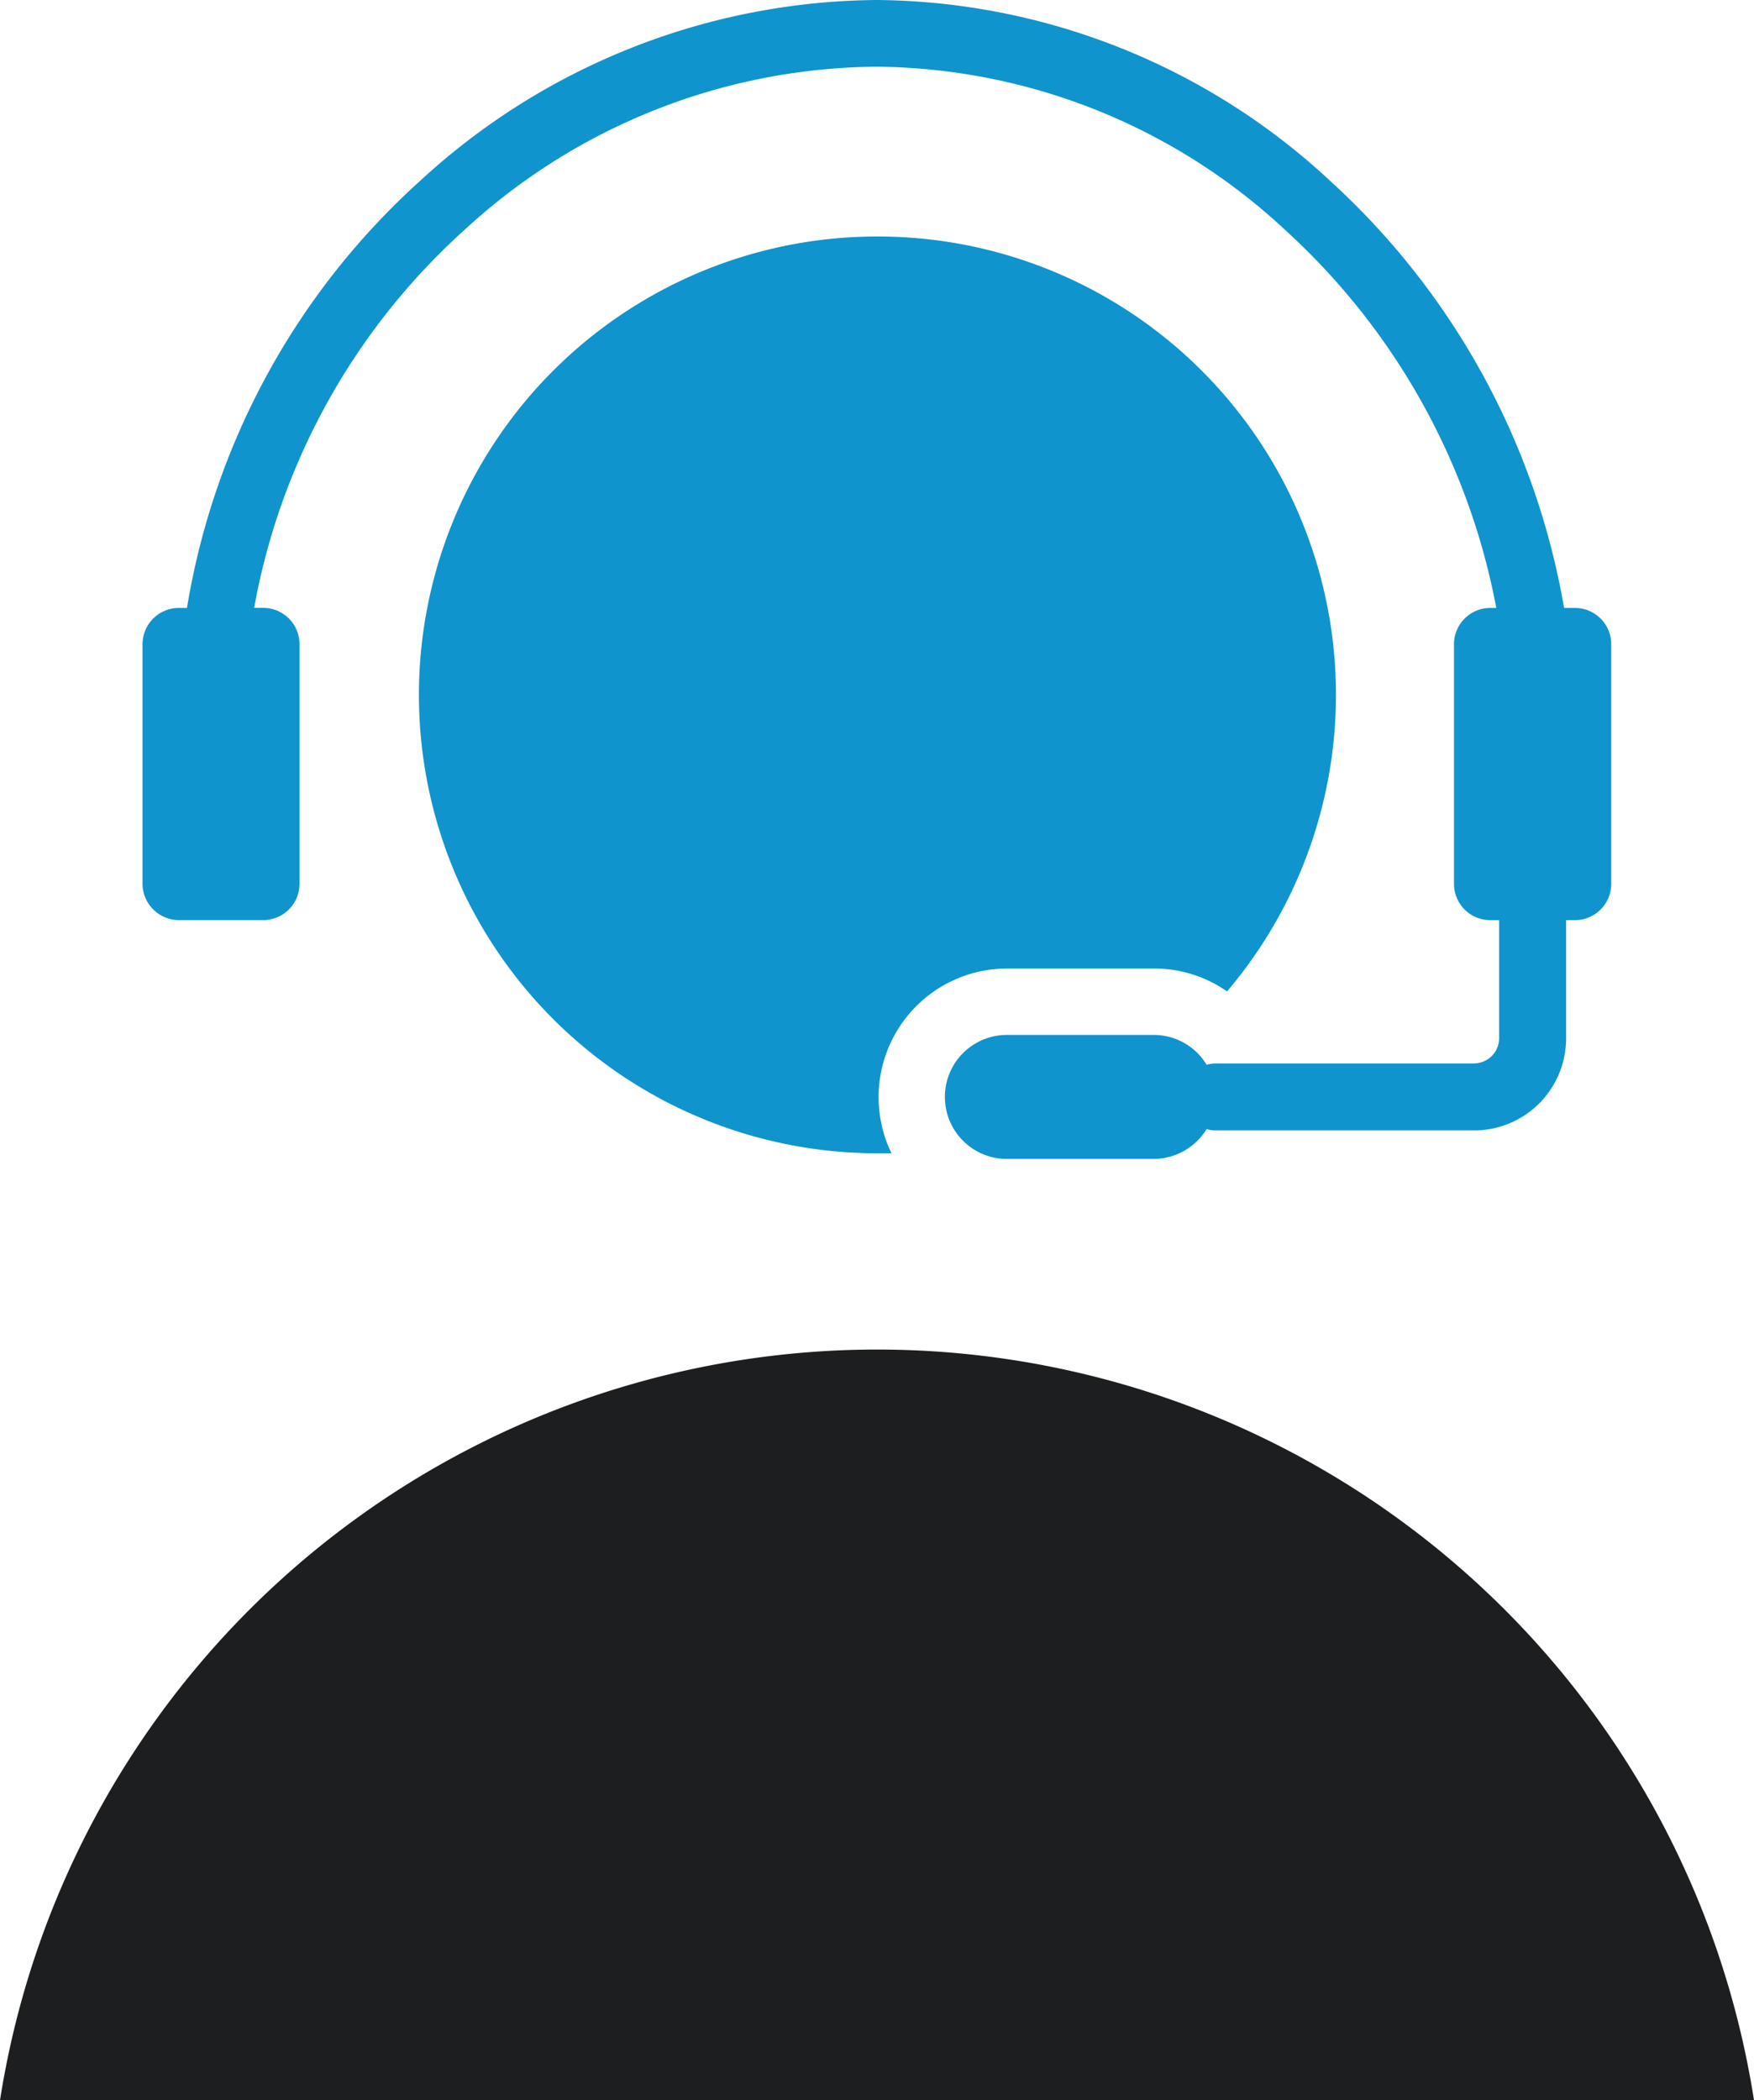
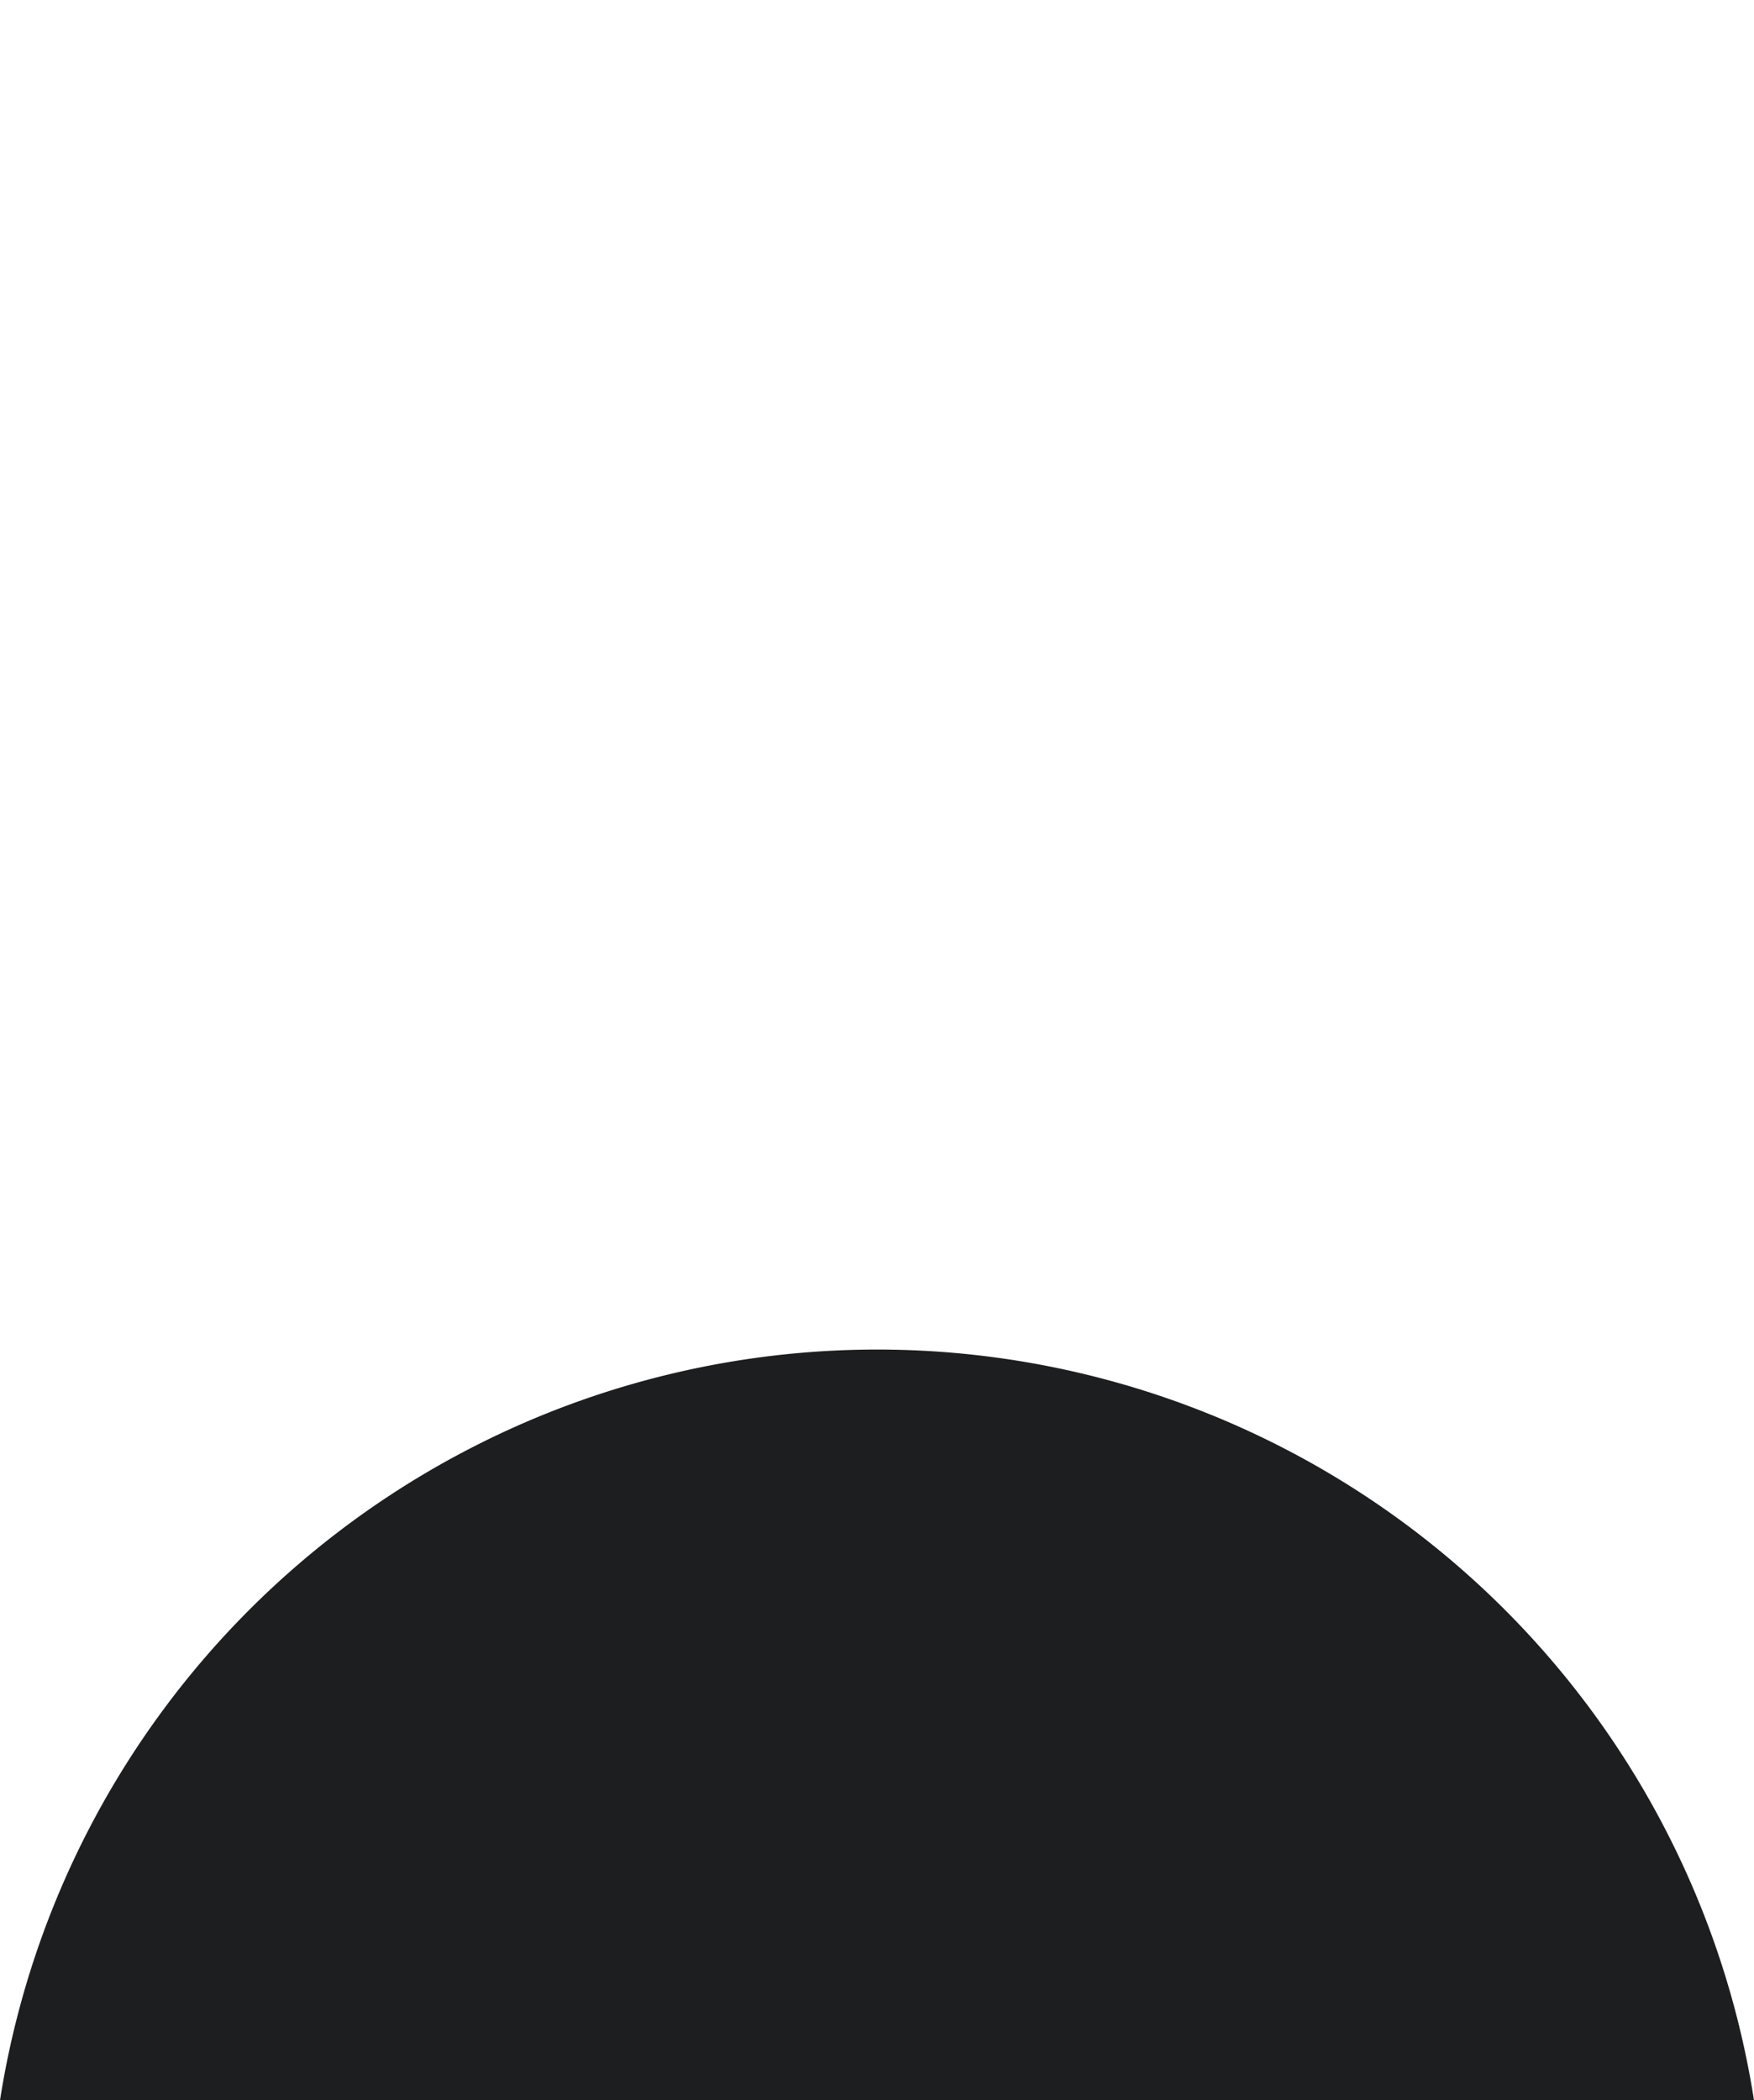
<svg xmlns="http://www.w3.org/2000/svg" width="28.49" height="34.102" viewBox="0 0 28.49 34.102">
  <g id="Group_1577" data-name="Group 1577" transform="translate(-1516 -1801)">
-     <path id="noun-customer-service-5204382" d="M95.62,10.631a11.939,11.939,0,0,1,3.792-6.939A11.056,11.056,0,0,1,106.83.76a10.936,10.936,0,0,1,7.38,2.957,12.156,12.156,0,0,1,3.778,6.914h.179a.589.589,0,0,1,.587.587v3.895a.589.589,0,0,1-.587.587h-.146v1.914a1.494,1.494,0,0,1-1.5,1.5h-4.193a.488.488,0,0,1-.146-.022,1.013,1.013,0,0,1-.857.485h-2.388a1.006,1.006,0,1,1,0-2.013h2.388a1,1,0,0,1,.857.485.488.488,0,0,1,.146-.022h4.193a.423.423,0,0,0,.292-.12.408.408,0,0,0,.12-.292V15.7h-.146a.589.589,0,0,1-.587-.587V11.218a.589.589,0,0,1,.587-.587h.1a11.06,11.06,0,0,0-3.41-6.119,9.851,9.851,0,0,0-6.655-2.669,9.981,9.981,0,0,0-6.691,2.647,10.856,10.856,0,0,0-3.42,6.14h.15a.589.589,0,0,1,.587.587v3.895a.589.589,0,0,1-.587.587H95.489a.592.592,0,0,1-.591-.587V11.218a.59.59,0,0,1,.591-.587ZM106.83,4.6a7.442,7.442,0,0,0,0,14.885c.08,0,.157,0,.233,0a2.089,2.089,0,0,1,1.878-3h2.388a2.069,2.069,0,0,1,1.185.372A7.441,7.441,0,0,0,106.829,4.6Z" transform="translate(1423.417 1800.24)" fill="#1094cd" fill-rule="evenodd" />
-     <path id="noun-customer-service-5204382-2" data-name="noun-customer-service-5204382" d="M106.457,26.2A14.417,14.417,0,0,1,120.7,38.389H92.21A14.424,14.424,0,0,1,106.457,26.2Z" transform="translate(1423.79 1796.712)" fill="#1c1e1f" fill-rule="evenodd" />
+     <path id="noun-customer-service-5204382-2" data-name="noun-customer-service-5204382" d="M106.457,26.2A14.417,14.417,0,0,1,120.7,38.389H92.21A14.424,14.424,0,0,1,106.457,26.2" transform="translate(1423.79 1796.712)" fill="#1c1e1f" fill-rule="evenodd" />
  </g>
</svg>